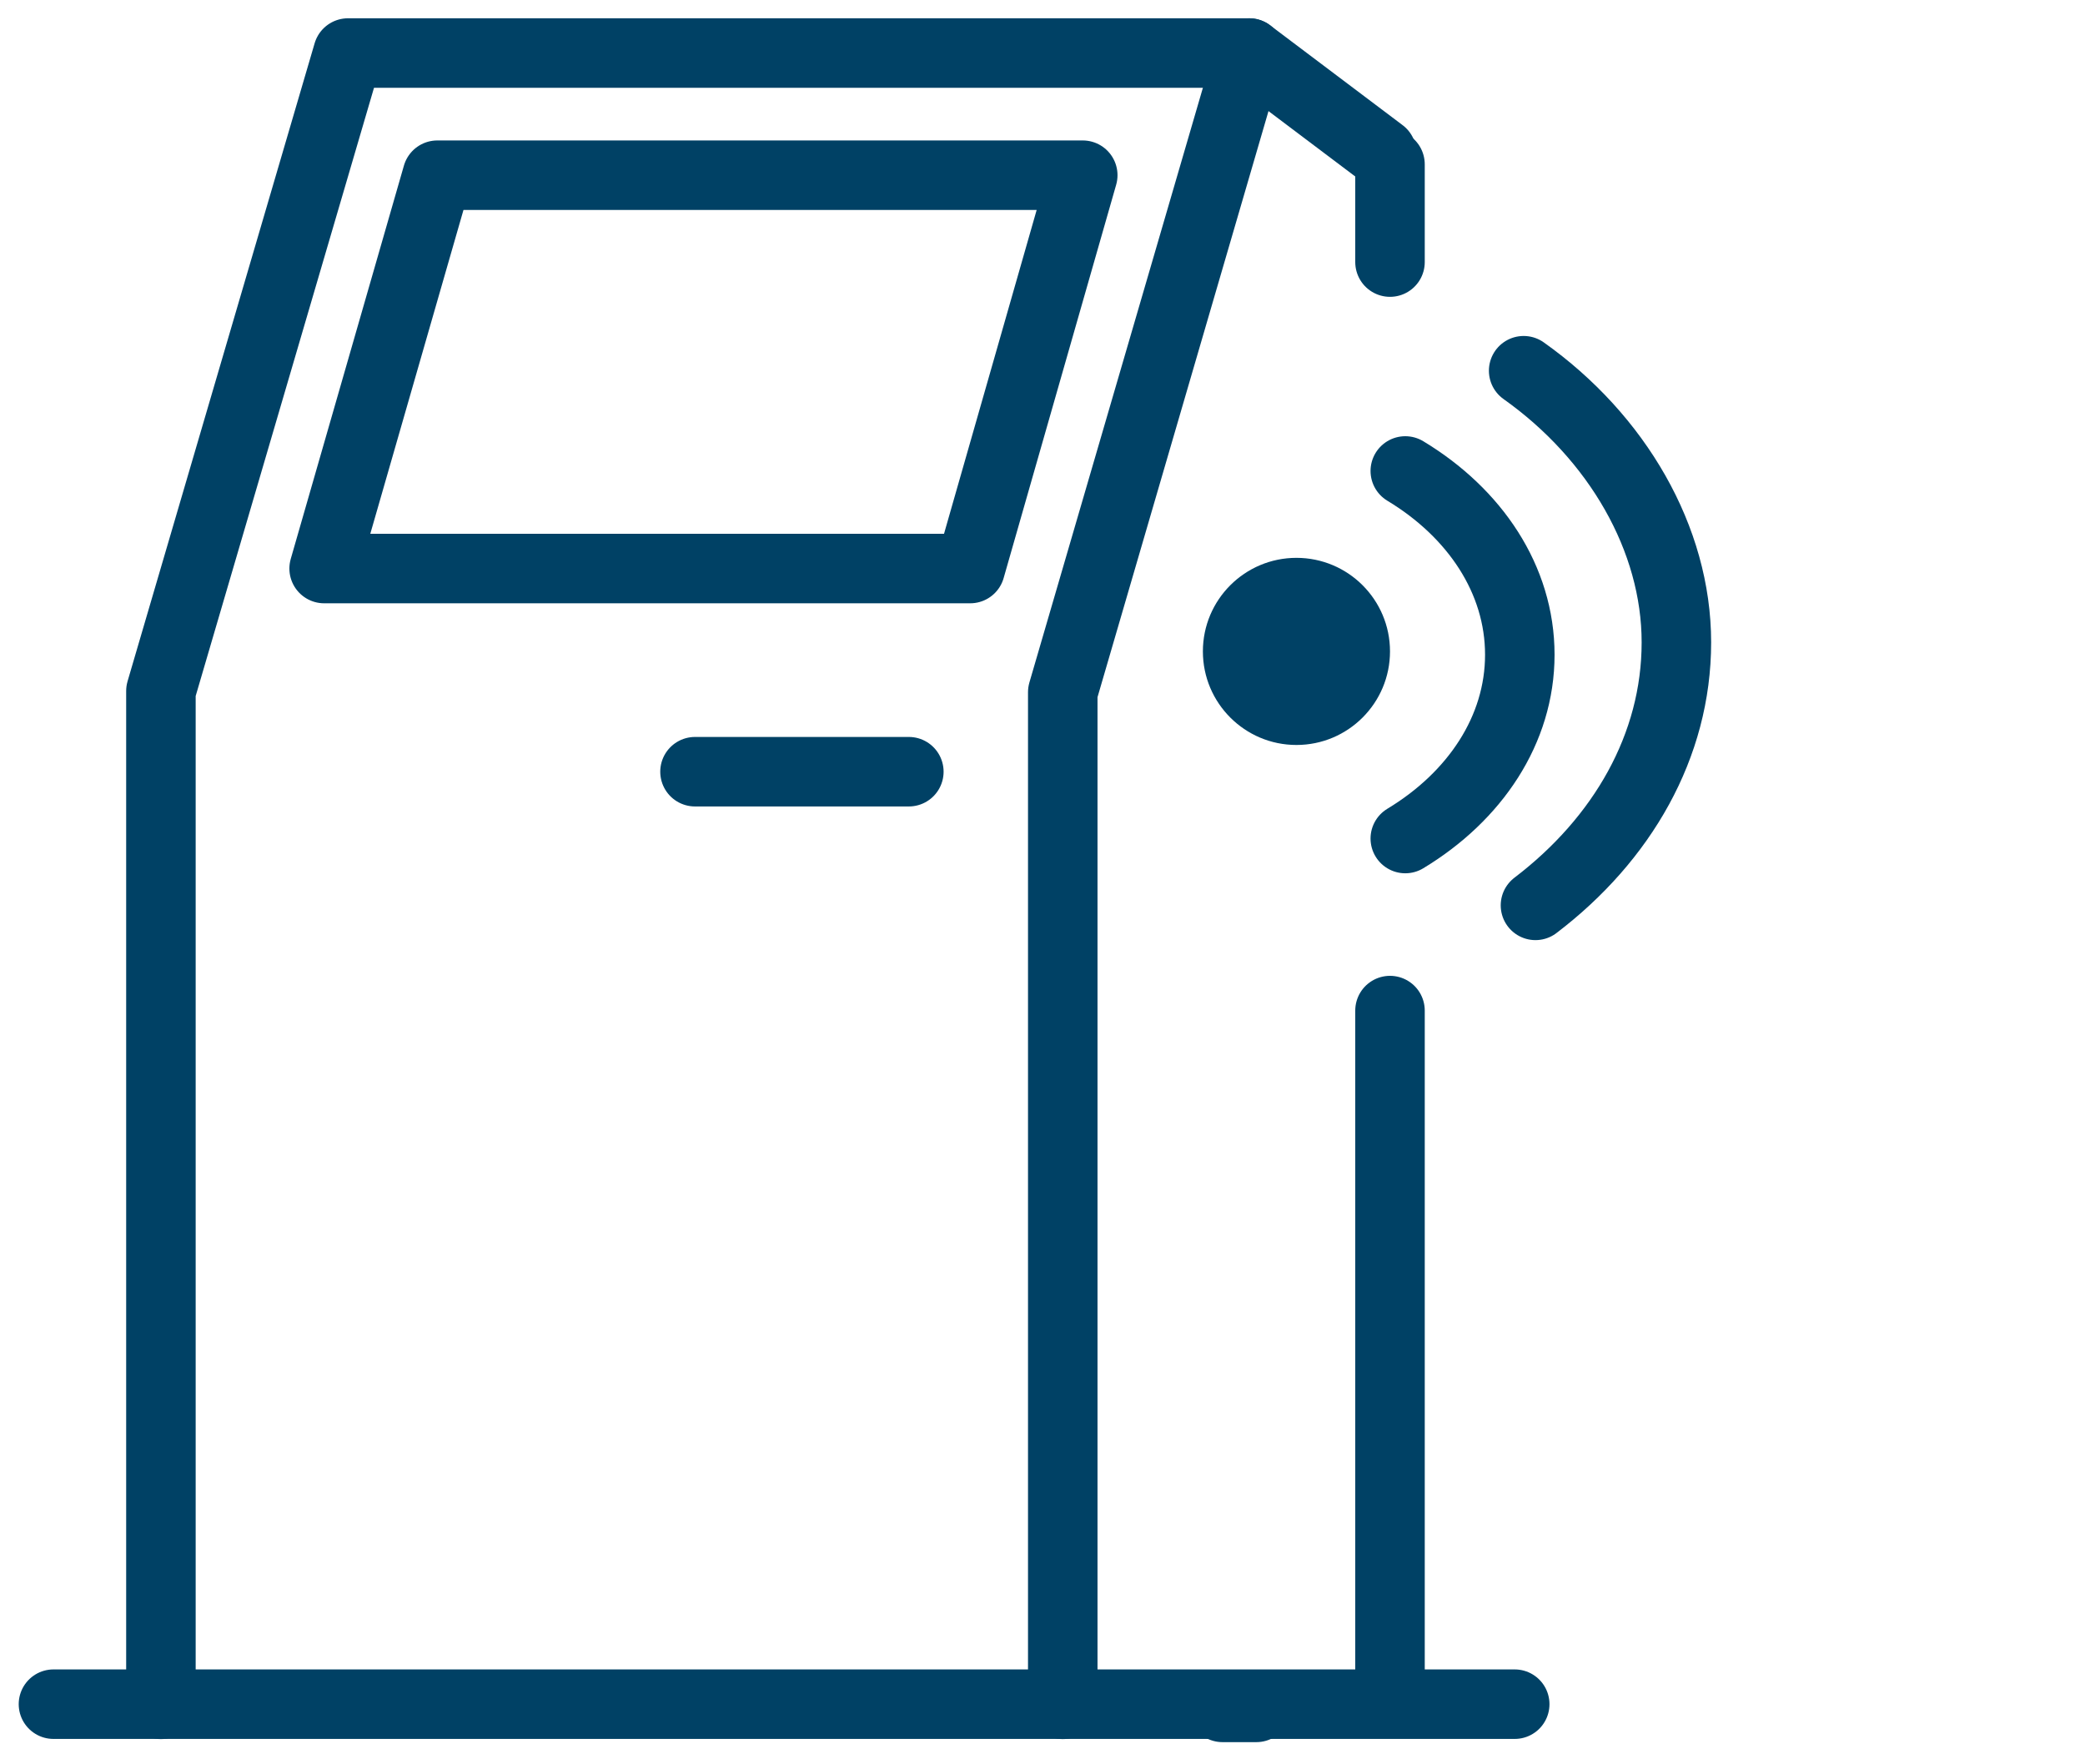
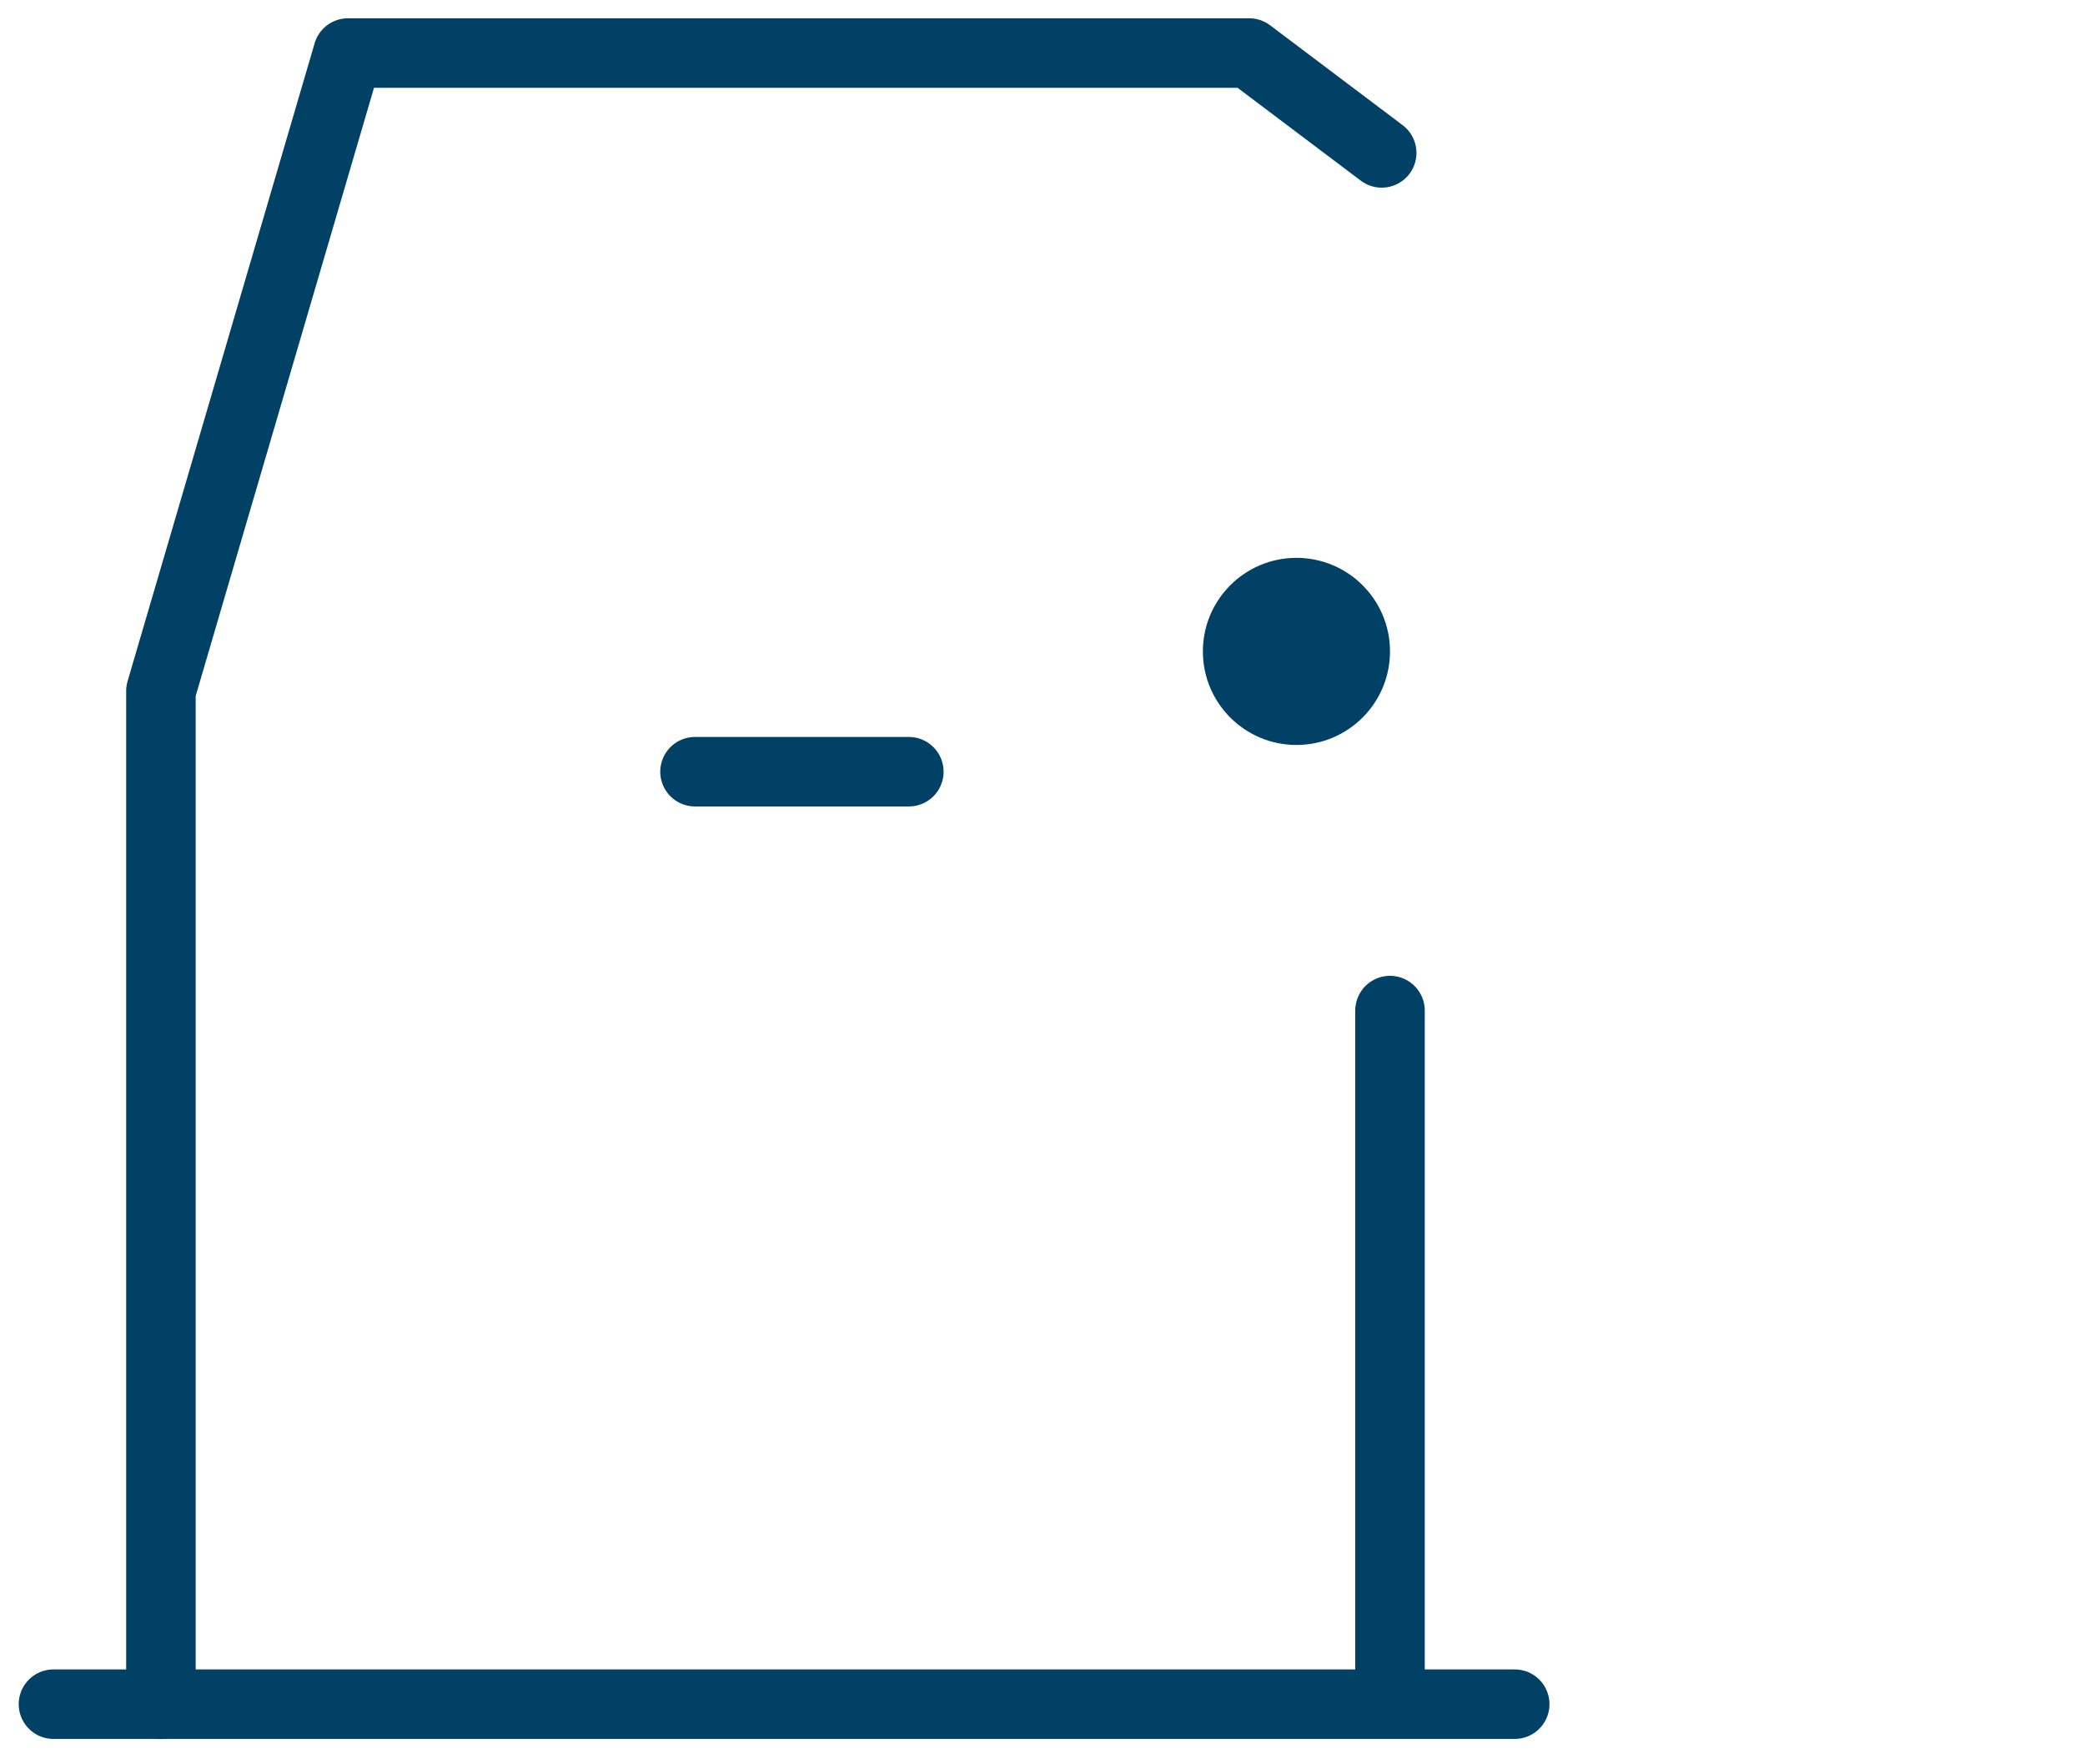
<svg xmlns="http://www.w3.org/2000/svg" width="39" height="33" viewBox="0 0 39 33" fill="none">
  <path d="M1 31.875H28.333" stroke="#004165" stroke-width="1.3" stroke-miterlimit="10" stroke-linecap="round" stroke-linejoin="round" />
-   <path d="M23.367 0.992L19.879 12.947V31.878" stroke="#004165" stroke-width="1.3" stroke-miterlimit="10" stroke-linecap="round" stroke-linejoin="round" />
  <path d="M17 14.434H13" stroke="#004165" stroke-width="1.3" stroke-miterlimit="10" stroke-linecap="round" stroke-linejoin="round" />
-   <path d="M8.18 3.277H20.253L18.148 10.634H6.063L8.18 3.277Z" stroke="#004165" stroke-width="1.3" stroke-miterlimit="10" stroke-linecap="round" stroke-linejoin="round" />
  <path d="M3.01 31.878V12.925L6.509 0.992H23.366L25.845 2.86M26 31.574V18.902" stroke="#004165" stroke-width="1.3" stroke-miterlimit="10" stroke-linecap="round" stroke-linejoin="round" />
-   <path d="M26 3.074V4.902M23.5 31.935H22.867" stroke="#004165" stroke-width="1.3" stroke-miterlimit="10" stroke-linecap="round" stroke-linejoin="round" />
  <path d="M24.25 13.934C25.216 13.934 26 13.15 26 12.184C26 11.217 25.216 10.434 24.25 10.434C23.284 10.434 22.5 11.217 22.5 12.184C22.5 13.15 23.284 13.934 24.25 13.934Z" fill="#004165" />
-   <path d="M26.286 15.684C27.587 14.899 28.428 13.653 28.428 12.246C28.428 10.839 27.587 9.593 26.286 8.809" stroke="#004165" stroke-width="1.3" stroke-linecap="round" stroke-linejoin="round" />
-   <path d="M28.721 16.934C30.345 15.697 31.357 13.952 31.357 12.015C31.357 10.079 30.25 8.175 28.5 6.934" stroke="#004165" stroke-width="1.3" stroke-linecap="round" stroke-linejoin="round" />
</svg>